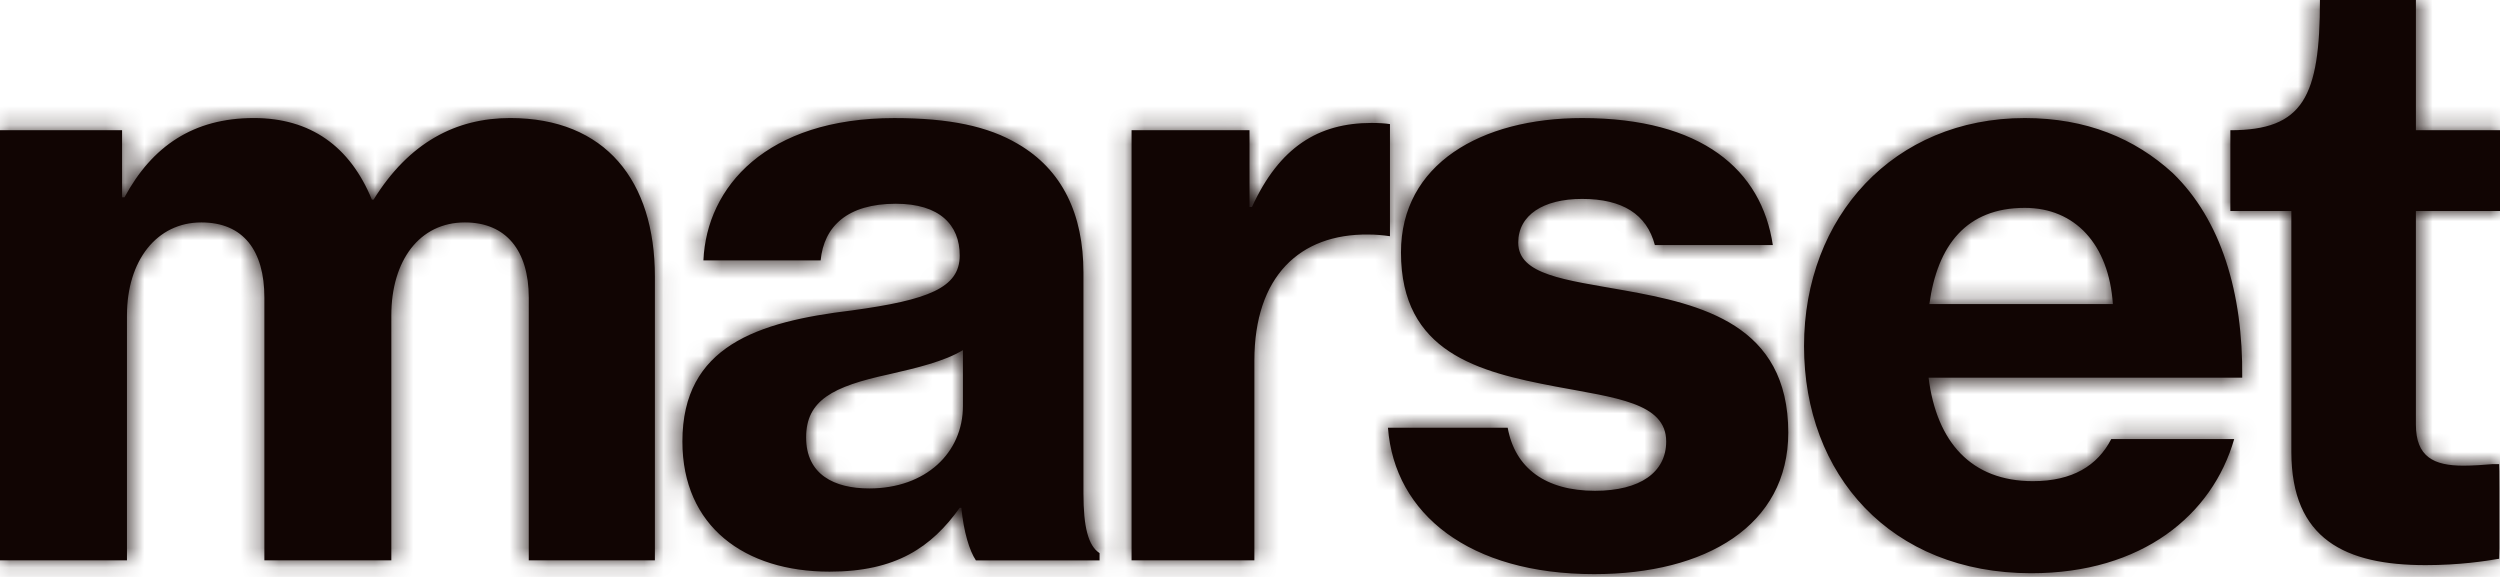
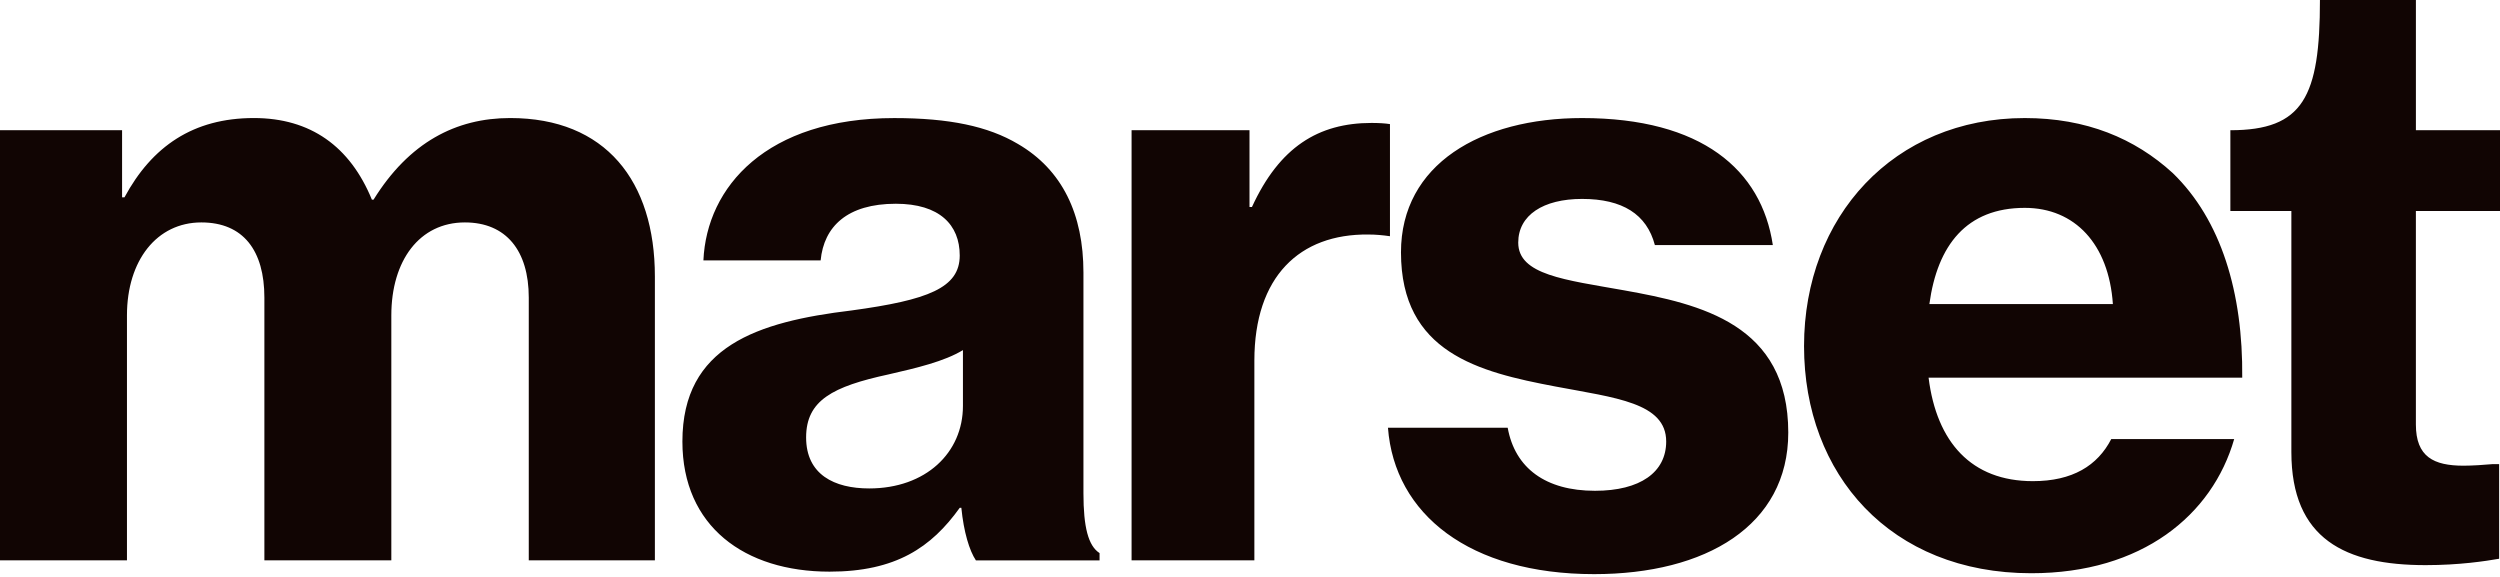
<svg xmlns="http://www.w3.org/2000/svg" width="130" height="30" viewBox="0 0 130 30" fill="none">
  <g clip-path="url(#clip0_286_163)">
    <path d="M115.979 10.973V6.772C119.77 6.772 120.637 5.036 120.637 0H125.627V6.772H130V10.973H125.626V22.073C125.626 23.755 126.552 24.216 128.106 24.216C128.527 24.216 129.201 24.175 129.62 24.134H129.955V29.055C129.241 29.178 127.895 29.387 126.131 29.387C121.967 29.387 119.151 28.043 119.151 23.504V10.973H115.979ZM72.174 22.242H78.4C78.779 24.345 80.374 25.521 82.938 25.521C85.296 25.521 86.642 24.554 86.642 22.958C86.642 20.938 83.992 20.687 80.882 20.098C76.886 19.342 72.851 18.334 72.851 13.121C72.851 8.538 77.01 6.139 82.268 6.139C88.489 6.139 91.6 8.829 92.187 12.742H86.053C85.63 11.142 84.371 10.344 82.268 10.344C80.248 10.344 78.948 11.188 78.948 12.615C78.948 14.298 81.383 14.549 84.452 15.097C88.447 15.813 92.99 16.862 92.99 22.494C92.99 27.333 88.698 29.855 82.897 29.855C76.42 29.854 72.513 26.739 72.174 22.242ZM109.87 15.812C109.659 12.697 107.896 10.809 105.289 10.809C102.262 10.809 100.747 12.742 100.327 15.812H109.87ZM116.596 19.638H100.286C100.705 22.999 102.514 25.02 105.709 25.02C107.768 25.02 109.072 24.216 109.786 22.83H116.178C115.043 26.783 111.385 29.808 105.625 29.808C98.309 29.808 93.81 24.681 93.81 17.997C93.81 11.27 98.478 6.139 105.289 6.139C108.485 6.139 111.006 7.192 112.982 8.998C115.504 11.438 116.639 15.224 116.596 19.638ZM50.072 18.206C49.105 18.794 47.675 19.132 46.205 19.469C43.304 20.099 41.918 20.814 41.918 22.748C41.918 24.681 43.389 25.399 45.197 25.399C48.139 25.399 50.073 23.546 50.073 21.107V18.206H50.072ZM50.745 29.137C50.409 28.631 50.114 27.665 49.99 26.406H49.906C48.432 28.463 46.584 29.726 43.136 29.726C38.721 29.726 35.485 27.373 35.485 22.958C35.485 17.997 39.394 16.733 44.272 16.145C48.266 15.602 49.906 14.969 49.906 13.286C49.906 11.69 48.855 10.595 46.584 10.595C44.062 10.595 42.842 11.776 42.673 13.542H36.577C36.746 9.716 39.857 6.14 46.499 6.14C49.359 6.14 51.377 6.564 52.932 7.485C55.243 8.83 56.339 11.143 56.339 14.171V25.651C56.339 27.415 56.59 28.382 57.177 28.761V29.139H50.745V29.137ZM72.278 6.453V12.283C71.904 12.229 71.53 12.195 71.155 12.195C67.582 12.154 65.227 14.38 65.227 18.753V29.137H58.842V6.772H64.974V10.763H65.102C66.531 7.652 68.55 6.393 71.322 6.393C71.704 6.394 72.019 6.412 72.278 6.453ZM0 6.772H6.348V10.261H6.473C7.903 7.611 10.047 6.138 13.201 6.138C16.145 6.138 18.203 7.611 19.339 10.384H19.424C21.273 7.401 23.712 6.138 26.529 6.138C31.491 6.138 34.054 9.417 34.054 14.379V29.137H27.496V15.474C27.496 13.034 26.319 11.566 24.173 11.566C21.82 11.566 20.349 13.54 20.349 16.4V29.138H13.748V15.474C13.748 13.034 12.656 11.566 10.469 11.566C8.157 11.566 6.602 13.54 6.602 16.4V29.138H0V6.772Z" fill="#110503" />
    <mask id="mask0_286_163" style="mask-type:luminance" maskUnits="userSpaceOnUse" x="0" y="0" width="130" height="30">
-       <path d="M115.979 10.973V6.772C119.77 6.772 120.637 5.036 120.637 0H125.627V6.772H130V10.973H125.626V22.073C125.626 23.755 126.552 24.216 128.106 24.216C128.527 24.216 129.201 24.175 129.62 24.134H129.955V29.055C129.241 29.178 127.895 29.387 126.131 29.387C121.967 29.387 119.151 28.043 119.151 23.504V10.973H115.979ZM72.174 22.242H78.4C78.779 24.345 80.374 25.521 82.938 25.521C85.296 25.521 86.642 24.554 86.642 22.958C86.642 20.938 83.992 20.687 80.882 20.098C76.886 19.342 72.851 18.334 72.851 13.121C72.851 8.538 77.01 6.139 82.268 6.139C88.489 6.139 91.6 8.829 92.187 12.742H86.053C85.63 11.142 84.371 10.344 82.268 10.344C80.248 10.344 78.948 11.188 78.948 12.615C78.948 14.298 81.383 14.549 84.452 15.097C88.447 15.813 92.99 16.862 92.99 22.494C92.99 27.333 88.698 29.855 82.897 29.855C76.42 29.854 72.513 26.739 72.174 22.242ZM109.87 15.812C109.659 12.697 107.896 10.809 105.289 10.809C102.262 10.809 100.747 12.742 100.327 15.812H109.87ZM116.596 19.638H100.286C100.705 22.999 102.514 25.02 105.709 25.02C107.768 25.02 109.072 24.216 109.786 22.83H116.178C115.043 26.783 111.385 29.808 105.625 29.808C98.309 29.808 93.81 24.681 93.81 17.997C93.81 11.27 98.478 6.139 105.289 6.139C108.485 6.139 111.006 7.192 112.982 8.998C115.504 11.438 116.639 15.224 116.596 19.638ZM50.072 18.206C49.105 18.794 47.675 19.132 46.205 19.469C43.304 20.099 41.918 20.814 41.918 22.748C41.918 24.681 43.389 25.399 45.197 25.399C48.139 25.399 50.073 23.546 50.073 21.107V18.206H50.072ZM50.745 29.137C50.409 28.631 50.114 27.665 49.99 26.406H49.906C48.432 28.463 46.584 29.726 43.136 29.726C38.721 29.726 35.485 27.373 35.485 22.958C35.485 17.997 39.394 16.733 44.272 16.145C48.266 15.602 49.906 14.969 49.906 13.286C49.906 11.69 48.855 10.595 46.584 10.595C44.062 10.595 42.842 11.776 42.673 13.542H36.577C36.746 9.716 39.857 6.14 46.499 6.14C49.359 6.14 51.377 6.564 52.932 7.485C55.243 8.83 56.339 11.143 56.339 14.171V25.651C56.339 27.415 56.59 28.382 57.177 28.761V29.139H50.745V29.137ZM72.278 6.453V12.283C71.904 12.229 71.53 12.195 71.155 12.195C67.582 12.154 65.227 14.38 65.227 18.753V29.137H58.842V6.772H64.974V10.763H65.102C66.531 7.652 68.55 6.393 71.322 6.393C71.704 6.394 72.019 6.412 72.278 6.453ZM0 6.772H6.348V10.261H6.473C7.903 7.611 10.047 6.138 13.201 6.138C16.145 6.138 18.203 7.611 19.339 10.384H19.424C21.273 7.401 23.712 6.138 26.529 6.138C31.491 6.138 34.054 9.417 34.054 14.379V29.137H27.496V15.474C27.496 13.034 26.319 11.566 24.173 11.566C21.82 11.566 20.349 13.54 20.349 16.4V29.138H13.748V15.474C13.748 13.034 12.656 11.566 10.469 11.566C8.157 11.566 6.602 13.54 6.602 16.4V29.138H0V6.772Z" fill="white" />
+       <path d="M115.979 10.973V6.772C119.77 6.772 120.637 5.036 120.637 0H125.627V6.772H130V10.973H125.626V22.073C125.626 23.755 126.552 24.216 128.106 24.216C128.527 24.216 129.201 24.175 129.62 24.134H129.955V29.055C129.241 29.178 127.895 29.387 126.131 29.387C121.967 29.387 119.151 28.043 119.151 23.504V10.973H115.979ZM72.174 22.242H78.4C78.779 24.345 80.374 25.521 82.938 25.521C85.296 25.521 86.642 24.554 86.642 22.958C86.642 20.938 83.992 20.687 80.882 20.098C76.886 19.342 72.851 18.334 72.851 13.121C72.851 8.538 77.01 6.139 82.268 6.139C88.489 6.139 91.6 8.829 92.187 12.742H86.053C80.248 10.344 78.948 11.188 78.948 12.615C78.948 14.298 81.383 14.549 84.452 15.097C88.447 15.813 92.99 16.862 92.99 22.494C92.99 27.333 88.698 29.855 82.897 29.855C76.42 29.854 72.513 26.739 72.174 22.242ZM109.87 15.812C109.659 12.697 107.896 10.809 105.289 10.809C102.262 10.809 100.747 12.742 100.327 15.812H109.87ZM116.596 19.638H100.286C100.705 22.999 102.514 25.02 105.709 25.02C107.768 25.02 109.072 24.216 109.786 22.83H116.178C115.043 26.783 111.385 29.808 105.625 29.808C98.309 29.808 93.81 24.681 93.81 17.997C93.81 11.27 98.478 6.139 105.289 6.139C108.485 6.139 111.006 7.192 112.982 8.998C115.504 11.438 116.639 15.224 116.596 19.638ZM50.072 18.206C49.105 18.794 47.675 19.132 46.205 19.469C43.304 20.099 41.918 20.814 41.918 22.748C41.918 24.681 43.389 25.399 45.197 25.399C48.139 25.399 50.073 23.546 50.073 21.107V18.206H50.072ZM50.745 29.137C50.409 28.631 50.114 27.665 49.99 26.406H49.906C48.432 28.463 46.584 29.726 43.136 29.726C38.721 29.726 35.485 27.373 35.485 22.958C35.485 17.997 39.394 16.733 44.272 16.145C48.266 15.602 49.906 14.969 49.906 13.286C49.906 11.69 48.855 10.595 46.584 10.595C44.062 10.595 42.842 11.776 42.673 13.542H36.577C36.746 9.716 39.857 6.14 46.499 6.14C49.359 6.14 51.377 6.564 52.932 7.485C55.243 8.83 56.339 11.143 56.339 14.171V25.651C56.339 27.415 56.59 28.382 57.177 28.761V29.139H50.745V29.137ZM72.278 6.453V12.283C71.904 12.229 71.53 12.195 71.155 12.195C67.582 12.154 65.227 14.38 65.227 18.753V29.137H58.842V6.772H64.974V10.763H65.102C66.531 7.652 68.55 6.393 71.322 6.393C71.704 6.394 72.019 6.412 72.278 6.453ZM0 6.772H6.348V10.261H6.473C7.903 7.611 10.047 6.138 13.201 6.138C16.145 6.138 18.203 7.611 19.339 10.384H19.424C21.273 7.401 23.712 6.138 26.529 6.138C31.491 6.138 34.054 9.417 34.054 14.379V29.137H27.496V15.474C27.496 13.034 26.319 11.566 24.173 11.566C21.82 11.566 20.349 13.54 20.349 16.4V29.138H13.748V15.474C13.748 13.034 12.656 11.566 10.469 11.566C8.157 11.566 6.602 13.54 6.602 16.4V29.138H0V6.772Z" fill="white" />
    </mask>
    <g mask="url(#mask0_286_163)">
-       <path d="M135 -5H-5V34.854H135V-5Z" fill="#110503" />
-     </g>
+       </g>
  </g>
  <defs>
    <clipPath id="clip0_286_163">
      <rect width="130" height="30" fill="white" />
    </clipPath>
  </defs>
</svg>